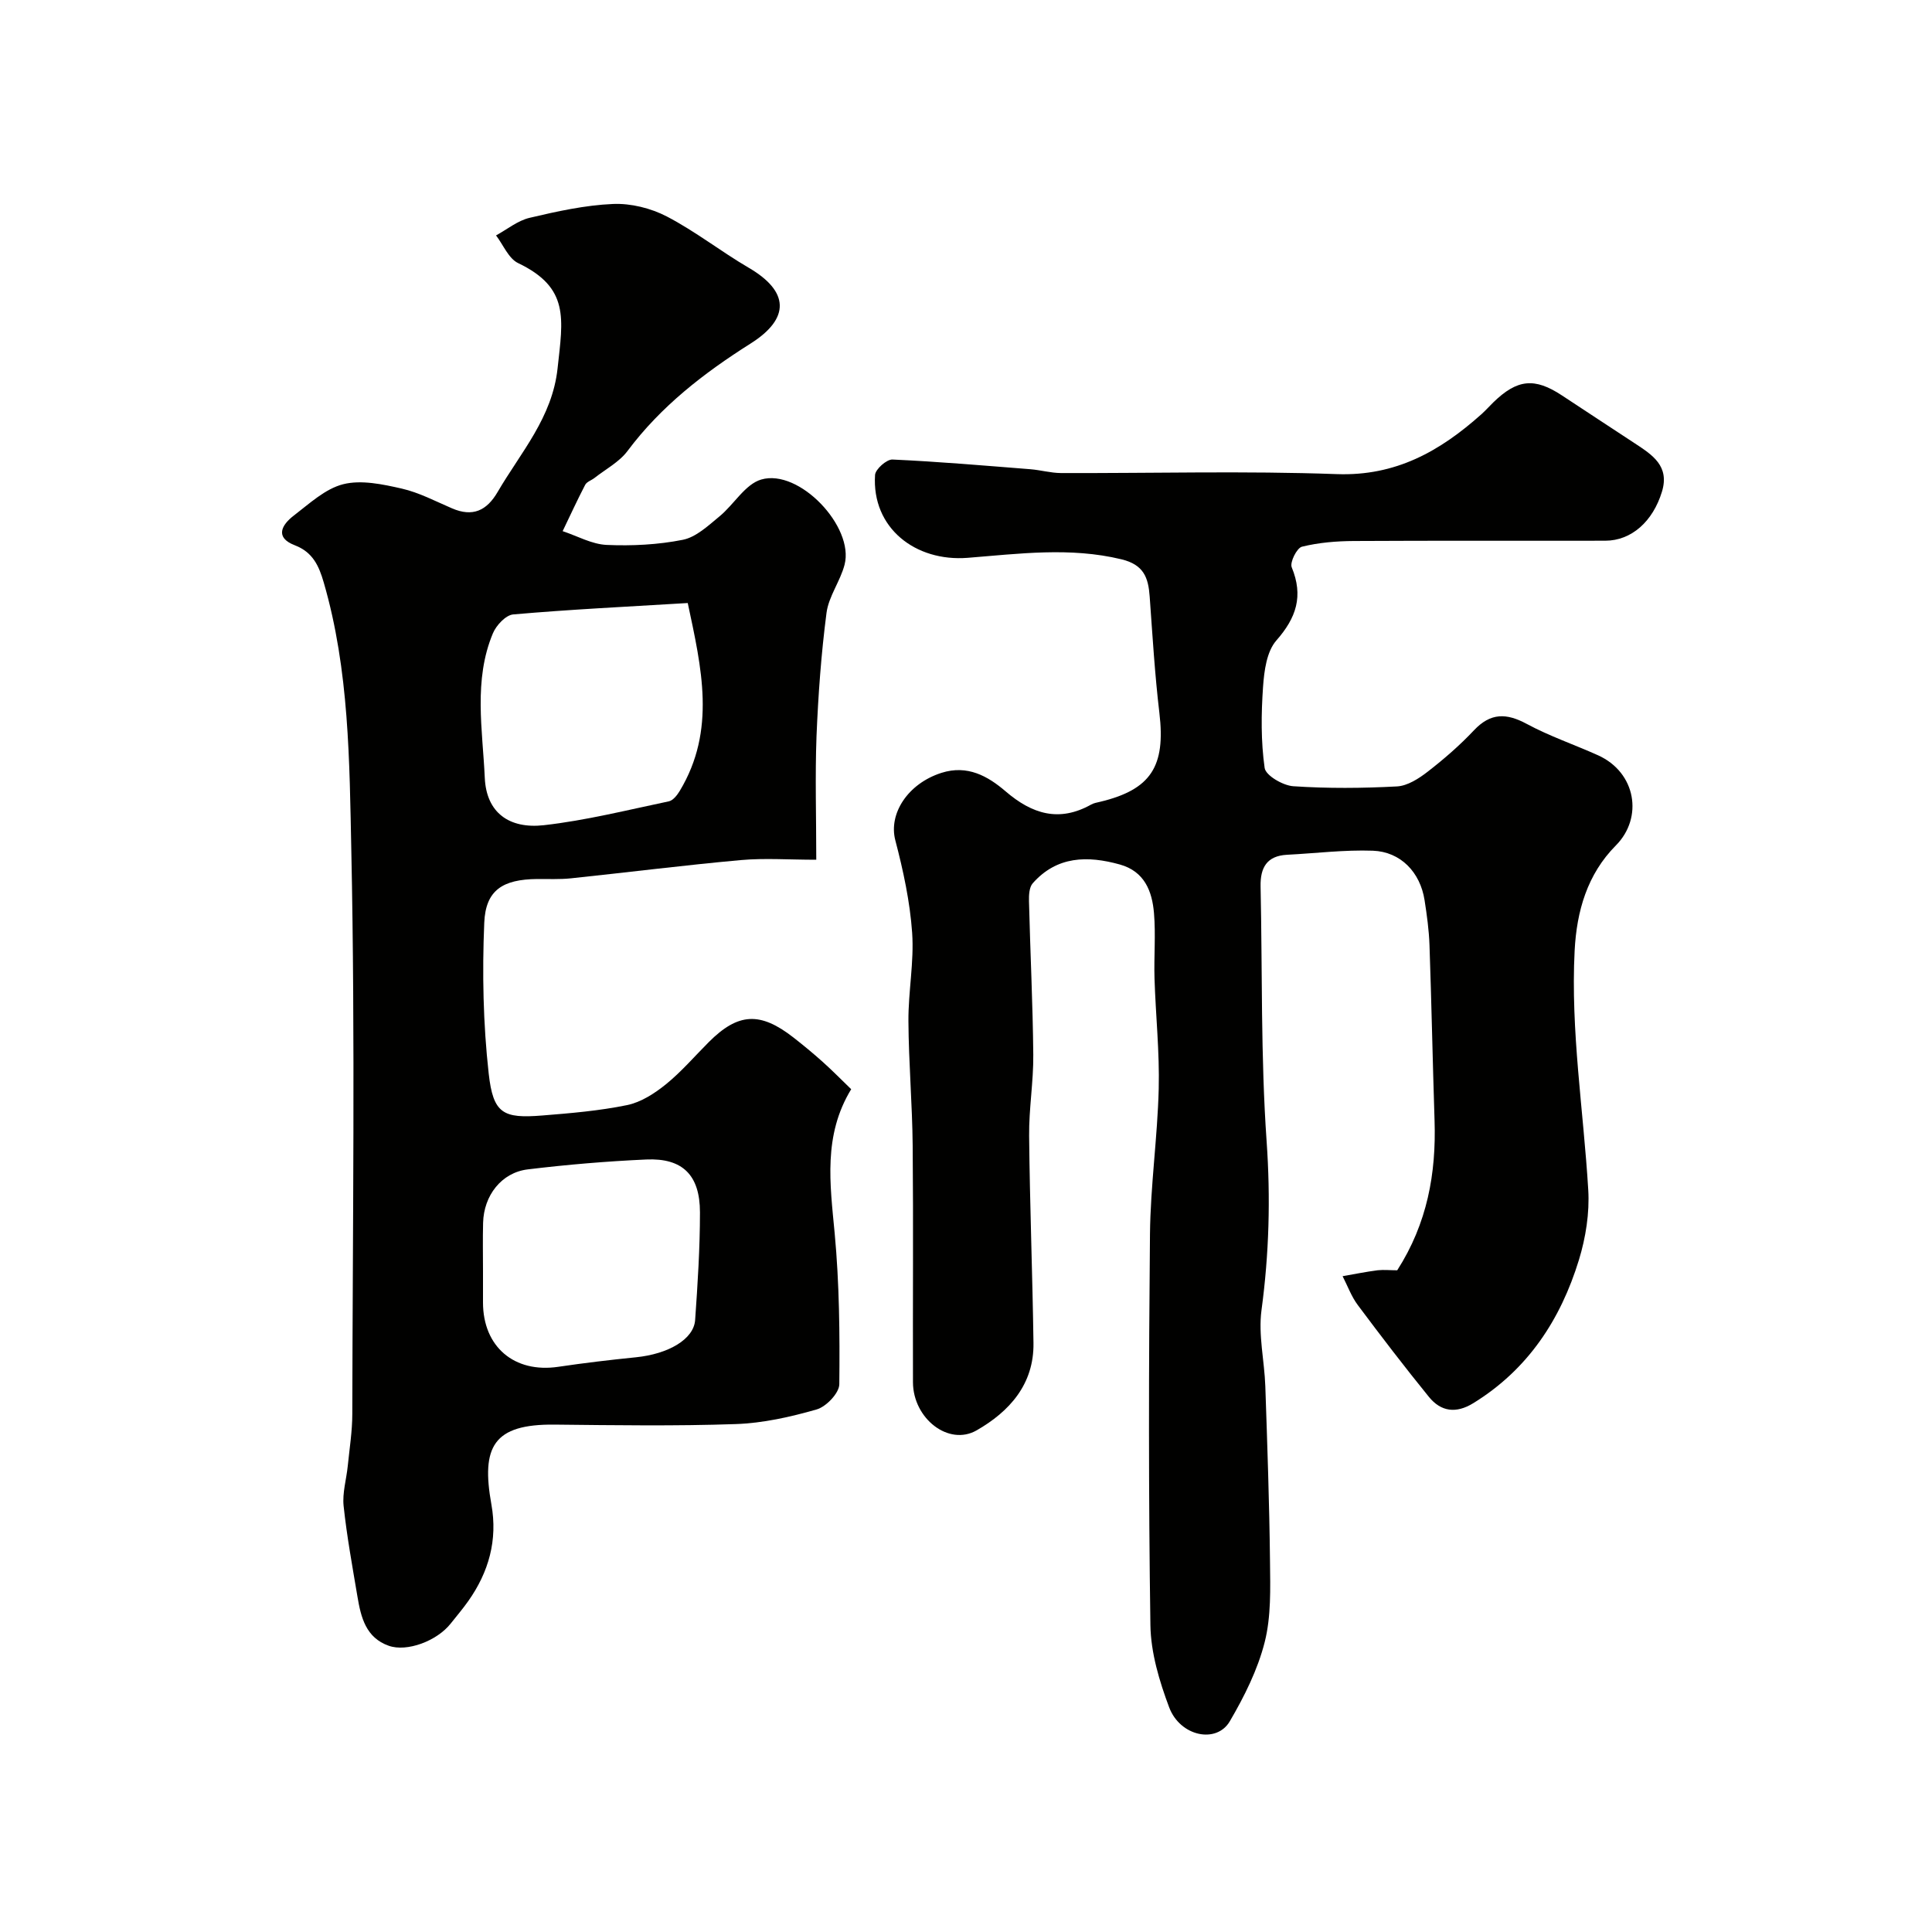
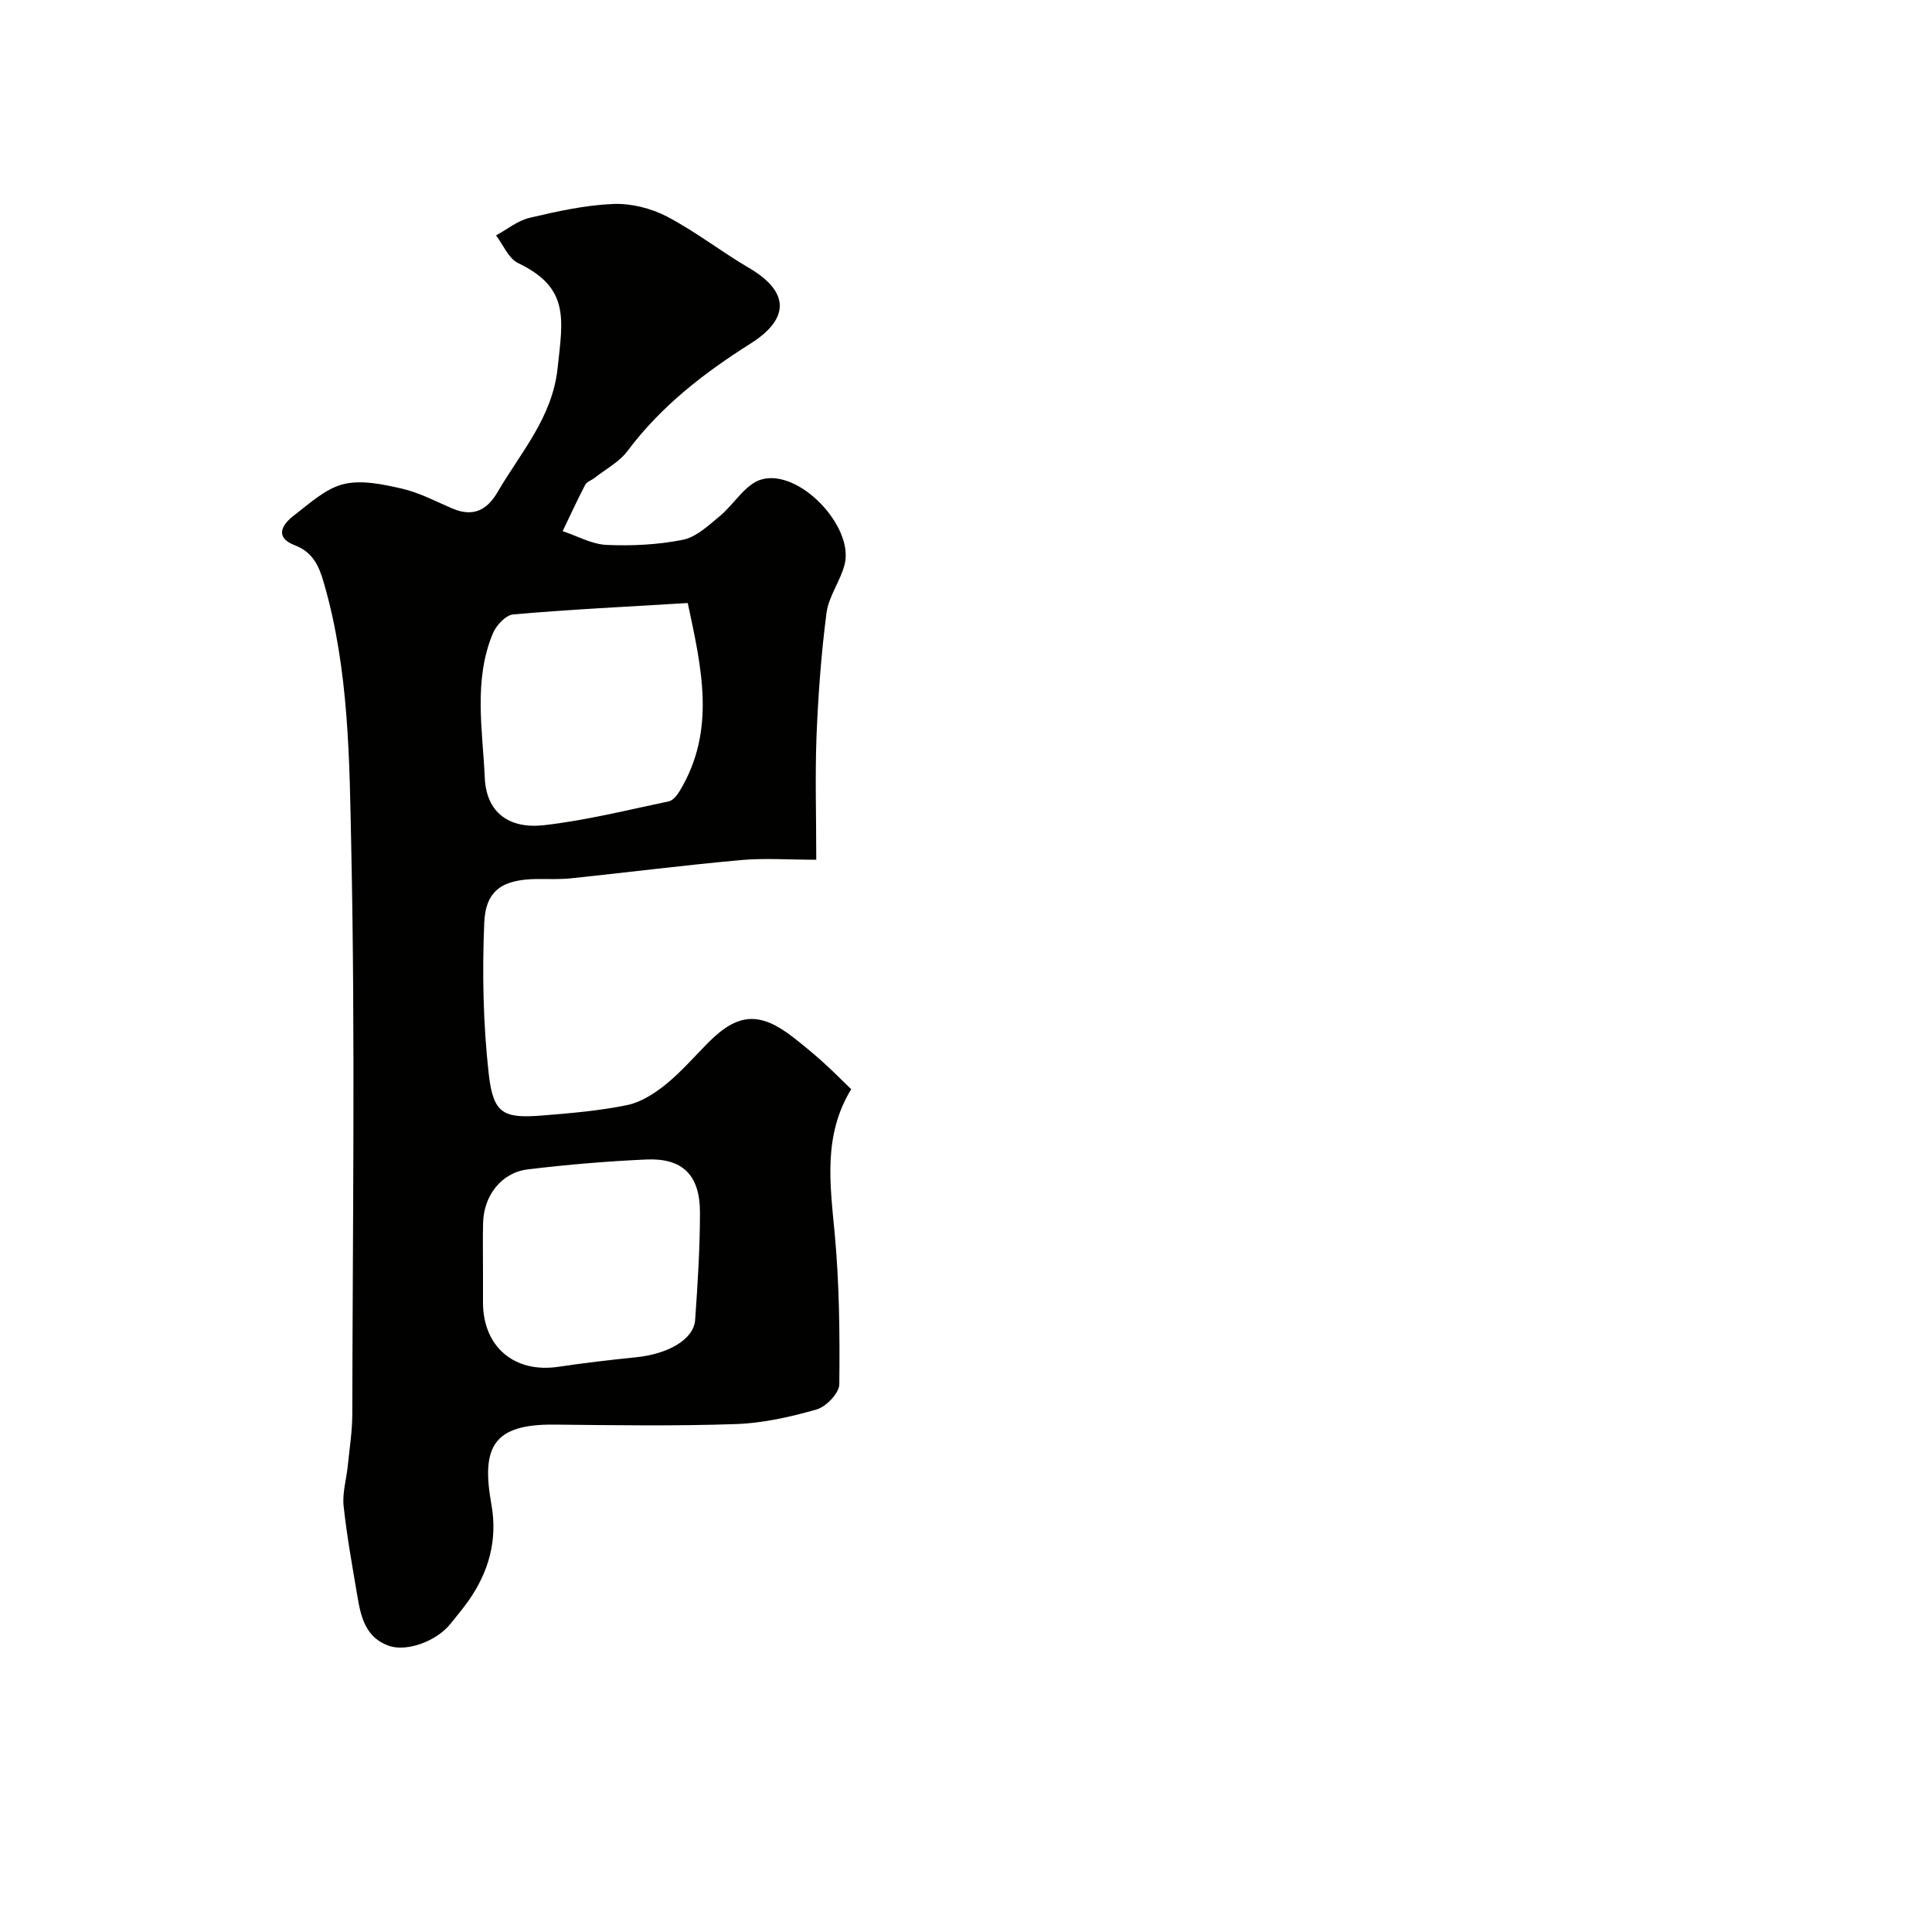
<svg xmlns="http://www.w3.org/2000/svg" enable-background="new 0 0 400 400" viewBox="0 0 400 400">
  <g fill="#010100">
-     <path d="m289.28 263c6.24-9.74 8.08-20.08 7.73-30.98-.39-12.12-.63-24.25-1.05-36.37-.11-3.11-.54-6.21-1.02-9.29-.9-5.76-4.94-10.02-10.71-10.23-5.9-.21-11.83.54-17.75.84-4.21.22-5.57 2.68-5.49 6.56.38 17.6.02 35.24 1.25 52.78.83 11.79.51 23.28-1.06 34.94-.69 5.13.61 10.5.79 15.76.41 12.09.84 24.19.97 36.28.06 5.58.25 11.38-1.1 16.7-1.45 5.72-4.22 11.25-7.22 16.38-2.75 4.71-10.3 3.14-12.56-2.89-2.03-5.41-3.79-11.29-3.88-16.98-.4-26.99-.35-53.99-.09-80.98.1-10.04 1.56-20.06 1.81-30.1.19-7.59-.63-15.2-.87-22.8-.14-4.52.27-9.07-.11-13.57-.38-4.54-1.97-8.64-7.05-10.06-6.7-1.87-13.05-1.78-18.06 3.89-.73.83-.8 2.46-.77 3.7.26 10.6.79 21.2.89 31.8.05 5.6-.92 11.2-.86 16.8.14 14.3.7 28.59.9 42.89.12 8.53-4.98 14.18-11.77 18.07-5.8 3.32-13.15-2.46-13.18-9.94-.05-16.33.09-32.66-.06-48.99-.08-8.6-.83-17.2-.88-25.8-.04-6.1 1.19-12.24.77-18.29-.45-6.43-1.84-12.87-3.48-19.13-1.45-5.51 2.57-11.75 9.55-13.98 5.38-1.71 9.61.68 13.28 3.83 5.5 4.72 11.09 6.44 17.72 2.73.55-.31 1.23-.42 1.86-.57 10.53-2.53 13.57-7.34 12.26-18.38-.95-8-1.43-16.06-2.01-24.1-.28-3.92-1.21-6.6-5.84-7.72-10.65-2.58-21.3-1.14-31.82-.31-10.86.86-19.91-6.2-19.2-17.16.08-1.19 2.4-3.24 3.6-3.19 9.54.43 19.06 1.26 28.58 2.01 2.11.17 4.21.78 6.32.79 19.03.06 38.08-.47 57.08.22 12.24.45 21.4-4.76 29.93-12.37.87-.78 1.65-1.65 2.48-2.47 4.97-4.84 8.57-5.19 14.24-1.44 5.03 3.33 10.09 6.63 15.13 9.95 3.58 2.36 7.18 4.65 5.56 9.97-1.88 6.16-6.31 10.14-11.74 10.15-17.35.04-34.71-.04-52.06.06-3.6.02-7.27.32-10.74 1.18-1.05.26-2.54 3.24-2.11 4.27 2.44 5.94.97 10.42-3.19 15.15-2 2.28-2.52 6.3-2.75 9.6-.39 5.58-.45 11.27.33 16.78.22 1.57 3.78 3.64 5.92 3.79 7.13.48 14.33.42 21.48.04 2.19-.12 4.53-1.63 6.37-3.06 3.38-2.62 6.65-5.46 9.58-8.57 3.44-3.65 6.72-3.58 10.94-1.3 4.71 2.54 9.85 4.28 14.75 6.49 7.89 3.57 9.37 12.93 3.68 18.66-5.92 5.96-8.12 13.58-8.54 21.82-.84 16.6 1.83 32.99 2.82 49.48.29 4.8-.52 9.89-1.93 14.51-3.79 12.35-10.56 22.7-21.87 29.66-3.57 2.2-6.69 1.77-9.19-1.3-5.05-6.22-9.93-12.59-14.73-19.02-1.33-1.78-2.11-3.97-3.14-5.97 2.43-.42 4.85-.92 7.29-1.23 1.29-.13 2.64.01 4.02.01z" />
-     <path d="m169 178c-5.66 0-10.67-.37-15.61.07-11.75 1.06-23.46 2.55-35.2 3.78-2.31.24-4.65.12-6.98.14-7.08.07-10.67 2.26-10.95 9.06-.44 10.38-.23 20.9.92 31.22.93 8.33 3 9.33 11.11 8.68 5.87-.47 11.79-.97 17.54-2.15 2.87-.59 5.69-2.41 8.03-4.3 3.22-2.61 5.95-5.81 8.9-8.76 6.06-6.06 10.62-6.32 17.51-.94 2.07 1.62 4.1 3.29 6.05 5.04 1.98 1.77 3.84 3.67 5.91 5.67-5.83 9.56-4.38 19.61-3.42 29.82.97 10.37 1.07 20.85.96 31.27-.02 1.82-2.71 4.64-4.69 5.21-5.44 1.56-11.13 2.84-16.76 3.03-12.48.43-24.99.24-37.48.11-12.72-.14-15.25 4.58-13.1 16.54 1.32 7.35-.54 13.99-4.8 20.01-1.13 1.6-2.41 3.1-3.63 4.64-2.86 3.62-9.05 5.93-12.82 4.6-4.74-1.67-5.76-5.88-6.48-10.16-1.05-6.25-2.2-12.5-2.87-18.8-.28-2.7.58-5.5.86-8.27.36-3.59.94-7.19.94-10.79.07-38.82.61-77.64-.2-116.44-.39-18.61-.42-37.49-5.72-55.71-1-3.43-2.26-6.25-5.99-7.68-4.22-1.62-2.68-4.25-.21-6.14 3.23-2.47 6.51-5.56 10.24-6.5 3.75-.94 8.18.01 12.13.91 3.59.82 6.97 2.62 10.4 4.09 4.26 1.83 7.17.51 9.45-3.41 4.79-8.2 11.3-15.38 12.4-25.57 1.12-10.32 2.51-16.68-8.17-21.8-1.98-.95-3.07-3.77-4.57-5.73 2.3-1.25 4.47-3.06 6.94-3.64 5.68-1.34 11.48-2.62 17.27-2.87 3.7-.16 7.84.87 11.15 2.59 5.9 3.07 11.2 7.25 16.96 10.62 8.33 4.86 8.66 10.45.39 15.68-9.67 6.11-18.56 12.98-25.49 22.25-1.71 2.29-4.52 3.76-6.83 5.58-.64.5-1.61.79-1.94 1.44-1.64 3.15-3.12 6.38-4.66 9.58 3.04 1 6.05 2.72 9.13 2.85 5.24.23 10.62-.04 15.75-1.06 2.75-.55 5.25-2.92 7.57-4.83 3.01-2.46 5.33-6.68 8.67-7.65 7.85-2.3 19.29 9.78 17.25 17.63-.89 3.43-3.29 6.55-3.74 9.98-1.1 8.46-1.72 17.01-2.07 25.54-.31 8.32-.05 16.63-.05 25.57zm-26.61-53.15c-12.79.77-24.48 1.34-36.13 2.36-1.54.13-3.52 2.25-4.21 3.91-4.06 9.71-2.13 19.99-1.68 29.94.33 7.21 5.06 10.59 12.22 9.79 8.7-.98 17.28-3.14 25.88-4.94.88-.18 1.74-1.29 2.27-2.17 7.57-12.58 4.51-25.45 1.65-38.89zm-42.39 138.32v6.49c0 9.19 6.5 14.68 15.6 13.32 5.34-.79 10.7-1.43 16.07-1.97 6.71-.68 11.97-3.72 12.25-7.72.52-7.41 1-14.85 1-22.28 0-7.73-3.61-11.28-11.1-10.95-8.2.37-16.41 1.06-24.56 2.05-5.44.66-9.1 5.41-9.24 11.06-.09 3.34-.02 6.67-.02 10z" />
+     <path d="m169 178c-5.66 0-10.67-.37-15.61.07-11.75 1.06-23.46 2.55-35.2 3.78-2.31.24-4.65.12-6.98.14-7.08.07-10.67 2.26-10.95 9.06-.44 10.38-.23 20.9.92 31.22.93 8.33 3 9.33 11.11 8.68 5.87-.47 11.79-.97 17.54-2.15 2.87-.59 5.69-2.41 8.03-4.3 3.22-2.61 5.95-5.81 8.9-8.76 6.06-6.06 10.62-6.32 17.51-.94 2.07 1.62 4.1 3.29 6.05 5.04 1.98 1.77 3.84 3.67 5.91 5.67-5.83 9.56-4.38 19.61-3.42 29.82.97 10.37 1.07 20.85.96 31.27-.02 1.82-2.71 4.64-4.69 5.21-5.44 1.56-11.13 2.84-16.76 3.03-12.48.43-24.99.24-37.48.11-12.72-.14-15.25 4.58-13.1 16.54 1.32 7.35-.54 13.99-4.8 20.01-1.13 1.6-2.41 3.1-3.63 4.64-2.86 3.62-9.05 5.93-12.82 4.6-4.74-1.67-5.76-5.88-6.48-10.16-1.05-6.25-2.2-12.5-2.87-18.8-.28-2.7.58-5.5.86-8.27.36-3.59.94-7.19.94-10.79.07-38.82.61-77.64-.2-116.44-.39-18.61-.42-37.49-5.72-55.71-1-3.43-2.26-6.25-5.99-7.68-4.22-1.62-2.68-4.25-.21-6.14 3.23-2.47 6.51-5.56 10.24-6.5 3.75-.94 8.18.01 12.13.91 3.59.82 6.97 2.62 10.4 4.09 4.26 1.83 7.17.51 9.45-3.41 4.79-8.2 11.3-15.38 12.4-25.57 1.12-10.32 2.51-16.68-8.17-21.8-1.98-.95-3.07-3.77-4.57-5.73 2.3-1.25 4.47-3.06 6.94-3.64 5.68-1.34 11.48-2.62 17.27-2.87 3.7-.16 7.84.87 11.15 2.59 5.9 3.07 11.2 7.25 16.96 10.62 8.33 4.86 8.66 10.45.39 15.68-9.67 6.11-18.56 12.98-25.49 22.25-1.71 2.29-4.52 3.76-6.83 5.58-.64.5-1.61.79-1.94 1.44-1.64 3.15-3.12 6.38-4.66 9.58 3.04 1 6.05 2.72 9.13 2.85 5.24.23 10.62-.04 15.75-1.06 2.75-.55 5.25-2.92 7.57-4.83 3.01-2.46 5.33-6.68 8.67-7.65 7.85-2.3 19.29 9.78 17.25 17.63-.89 3.43-3.29 6.55-3.74 9.98-1.1 8.46-1.72 17.01-2.07 25.54-.31 8.32-.05 16.63-.05 25.57m-26.61-53.15c-12.79.77-24.48 1.34-36.13 2.36-1.54.13-3.52 2.25-4.21 3.91-4.06 9.71-2.13 19.99-1.68 29.94.33 7.21 5.06 10.59 12.22 9.79 8.7-.98 17.28-3.14 25.88-4.94.88-.18 1.74-1.29 2.27-2.17 7.57-12.58 4.51-25.45 1.65-38.89zm-42.39 138.32v6.49c0 9.19 6.5 14.68 15.6 13.32 5.34-.79 10.7-1.43 16.07-1.97 6.71-.68 11.97-3.72 12.25-7.72.52-7.41 1-14.85 1-22.28 0-7.73-3.61-11.28-11.1-10.95-8.2.37-16.41 1.06-24.56 2.05-5.44.66-9.1 5.41-9.24 11.06-.09 3.34-.02 6.67-.02 10z" />
  </g>
</svg>